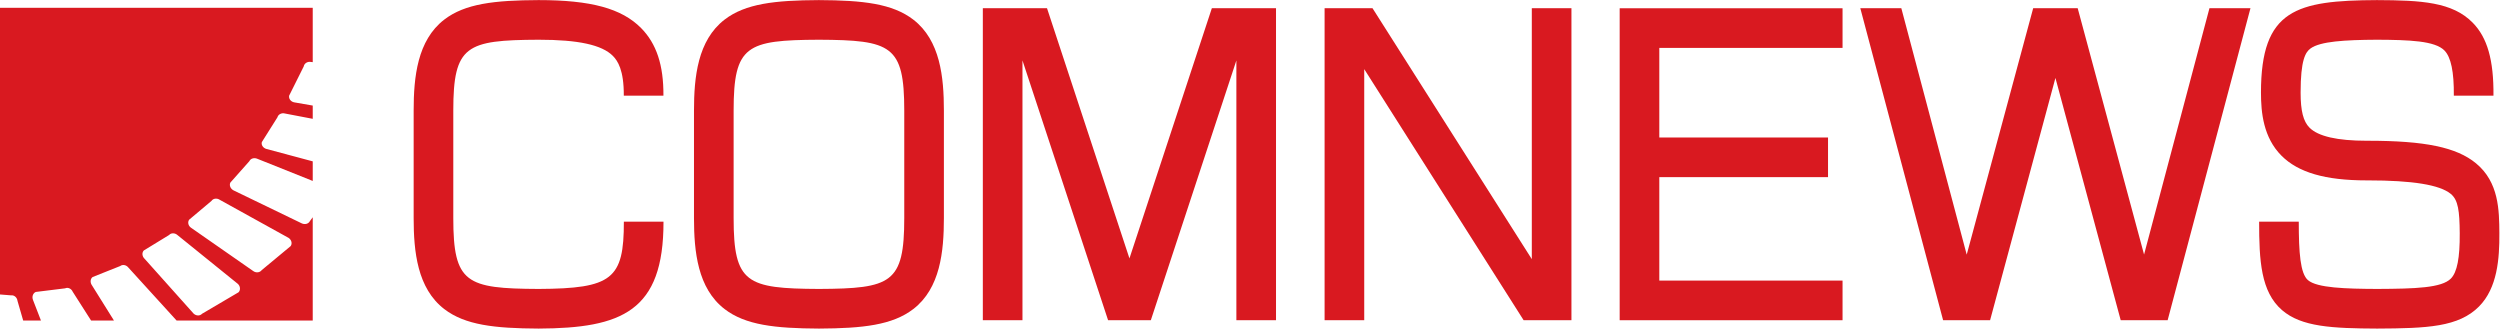
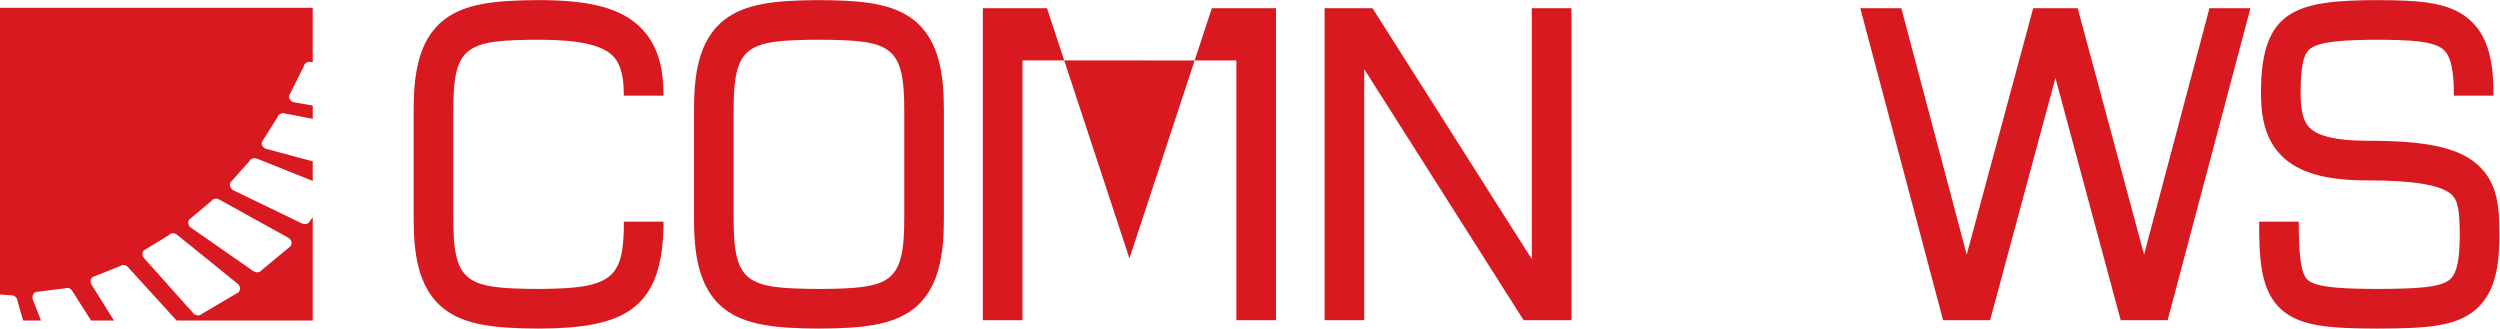
<svg xmlns="http://www.w3.org/2000/svg" viewBox="0 0 1008.893 132.6" height="132.6" width="1008.893" xml:space="preserve" id="svg2" version="1.1">
  <defs id="defs6" />
  <g transform="matrix(1.333,0,0,-1.333,0,132.6)" id="g10">
    <g transform="scale(0.1)" id="g12">
-       <path id="path14" style="fill:#d91920;fill-opacity:1;fill-rule:nonzero;stroke:none" d="m 3419.34,212.414 -249.6,757.488 H 2975.46 V 25.371 h 120 V 811.875 L 3354.63,25.371 h 129.45 L 3743.05,811.691 V 25.371 h 120 V 969.902 H 3668.81 L 3419.34,212.414" />
+       <path id="path14" style="fill:#d91920;fill-opacity:1;fill-rule:nonzero;stroke:none" d="m 3419.34,212.414 -249.6,757.488 H 2975.46 V 25.371 h 120 V 811.875 h 129.45 L 3743.05,811.691 V 25.371 h 120 V 969.902 H 3668.81 L 3419.34,212.414" />
      <path id="path16" style="fill:#d91920;fill-opacity:1;fill-rule:nonzero;stroke:none" d="M 4637.44,210.234 4155.18,969.902 H 4010.12 V 25.371 h 120 V 785.488 L 4612.66,25.371 h 144.78 V 969.902 h -120 V 210.234" />
      <path id="path18" style="fill:#d91920;fill-opacity:1;fill-rule:nonzero;stroke:none" d="M 6491.02,224.141 6290.06,969.902 H 6155.33 L 5954.1,223.789 5756.13,969.902 H 5631.97 L 5882.61,25.371 h 142.27 L 6222.67,758.762 6420.29,25.371 H 6562.4 L 6813.14,969.902 H 6689 L 6491.02,224.141" />
      <path id="path20" style="fill:#d91920;fill-opacity:1;fill-rule:nonzero;stroke:none" d="m 2764.96,935.344 c -63.18,48.594 -152.47,58.476 -286,59.129 C 2346.09,993.82 2256.79,983.938 2193.61,935.344 2112,872.578 2101,760.969 2101,660.059 V 334.336 c 0,-100.887 11.02,-212.461 92.61,-275.203 C 2256.79,10.539 2346.09,0.652 2479.26,0 h 0.2 0.15 c 132.88,0.652 222.17,10.539 285.35,59.133 81.62,62.762 92.62,174.375 92.62,275.476 v 325.45 c 0,100.91 -11,212.519 -92.62,275.285 z m -27.38,-600.93 C 2737.58,137.129 2698.52,121.086 2479.29,120 2260.05,121.086 2221,137.129 2221,334.414 v 325.645 c 0,197.375 39.06,213.339 258.02,214.414 219.49,-1.075 258.56,-17.039 258.56,-214.414 V 334.414" />
-       <path id="path22" style="fill:#d91920;fill-opacity:1;fill-rule:nonzero;stroke:none" d="m 4903.45,25.293 h 674.74 v 120 h -554.74 v 313.184 h 510.8 v 120 h -510.8 v 271.25 h 554.74 v 120 H 4903.45 V 25.293" />
      <path id="path24" style="fill:#d91920;fill-opacity:1;fill-rule:nonzero;stroke:none" d="m 0,103.262 33.531,-2.657 c 9.391,1.262 18.172,-6.328 19.422,-16.699 L 70.195,24.297 h 53.809 l -23.981,62.004 c -3.992,9.734 -0.597,20.594 8.125,24.551 l 89.055,10.996 c 8.406,3.906 18.883,-0.891 22.949,-10.364 l 55.641,-87.187 h 69.246 L 278.813,130.344 c -6.473,8.711 -5.809,20.203 1.75,25.801 l 83.242,33.125 c 7.363,5.691 18.601,3.562 24.965,-4.688 L 534.684,24.297 H 946.766 V 337.012 l -8.504,-11.504 c -4.164,-8.465 -15.039,-11.504 -24.789,-6.953 l -206.379,99.804 c -9.235,4.786 -13.789,15.176 -9.711,23.633 l 57.613,64.914 c 3.774,8.465 15.195,11.258 24.457,6.961 l 167.313,-66.933 v 59.336 l -139.981,37.46 c -10.148,2.657 -16.722,12.383 -14.051,20.977 l 47.145,74.883 c 2.406,8.879 12.508,14.297 22.758,11.535 l 84.129,-16.086 v 40.117 l -55.868,9.719 c -10.25,1.785 -17.328,10.879 -15.585,20.242 l 44.242,88.692 c 1.738,9.336 11.508,15.429 21.886,13.398 l 5.325,-0.625 V 971.035 H 0 Z m 572.695,226.406 67.496,56.797 c 5.215,7.871 16.735,9.121 25.243,3.32 L 873.961,274.414 c 8.727,-6.082 11.512,-17.207 5.906,-24.793 l -87.515,-72.629 c -5.43,-7.449 -16.946,-9.101 -25.457,-3.015 L 578.516,305.156 c -8.618,5.801 -11.25,16.934 -5.821,24.512 z m -137.343,-93.223 76.55,46.817 c 6.086,6.953 17.828,6.718 25.45,-0.254 L 720.043,135.371 c 7.734,-6.961 8.605,-18.719 2.246,-25.41 L 611.832,44.934 c -6.594,-7.199 -17.84,-6.809 -25.68,0.391 L 438.043,211.027 c -7.848,7.215 -9.109,18.602 -2.691,25.418" />
      <path id="path26" style="fill:#d91920;fill-opacity:1;fill-rule:nonzero;stroke:none" d="m 7566.67,289.406 c -0.53,68.453 -1.18,153.66 -70.85,210.996 -58.84,48.438 -153.83,68.25 -327.53,68.25 -1.26,0.012 -2.55,0.012 -3.86,0 -88.18,0 -146.19,13.262 -172.39,39.434 -19,18.984 -27.11,50.812 -27.11,106.426 0,98.644 14.65,122.636 30.48,133.867 29.56,20.988 101.82,25.605 200.68,26.094 98.03,-0.477 175.32,-3.172 204.22,-32.52 19.9,-20.183 29.21,-64.765 28.48,-136.894 h 120 c 1.01,107.636 -18.42,175.871 -62.99,221.105 -61.61,62.547 -154.48,67.656 -289.77,68.309 -244.12,-1.192 -351.1,-28.035 -351.1,-279.961 0,-60.106 7.08,-136.172 62.32,-191.328 50.89,-50.84 132.64,-74.532 257.2,-74.532 1.27,-0.007 2.5,-0.007 3.73,0 135.71,0 217.95,-13.379 251.38,-40.898 22.56,-18.563 26.59,-51.797 27.11,-119.27 0.58,-74.429 -7.93,-117.976 -26.77,-137.058 -28.01,-28.36 -106.8,-30.86 -223.29,-31.426 -94.66,0.461 -181.92,2.852 -209.46,26.672 -23.15,20.027 -27.79,82.566 -27.79,176.98 h -120 c 0,-117.722 5.09,-212.187 69.27,-267.722 C 6967.59,4.914 7060.7,0.664 7196.67,0 c 150.97,0.742 246.66,4.375 308.62,67.109 55.16,55.871 61.99,143.723 61.38,222.297" />
      <path id="path28" style="fill:#d91920;fill-opacity:1;fill-rule:nonzero;stroke:none" d="m 1888.69,323.625 c 0.37,-173.926 -35.8,-202.52 -258.09,-203.625 -219.24,1.086 -258.29,17.129 -258.29,214.414 v 325.645 c 0,197.375 39.07,213.339 258.32,214.414 120.23,-0.008 191.67,-15.567 224.8,-48.953 14.46,-14.571 33.61,-42.872 33.07,-120.461 h 119.99 c 0.59,92.55 -20.98,157.714 -67.88,204.98 -58.71,59.172 -151.41,84.426 -310.33,84.434 -132.88,-0.653 -222.17,-10.535 -285.36,-59.129 -81.61,-62.766 -92.61,-174.375 -92.61,-275.285 V 334.336 c 0,-100.887 11.02,-212.461 92.61,-275.203 C 1408.11,10.539 1497.4,0.652 1630.57,0 h 0.21 0.14 c 250.97,1.23 378.31,51.641 377.77,323.652 h -120 v -0.027" />
    </g>
  </g>
</svg>